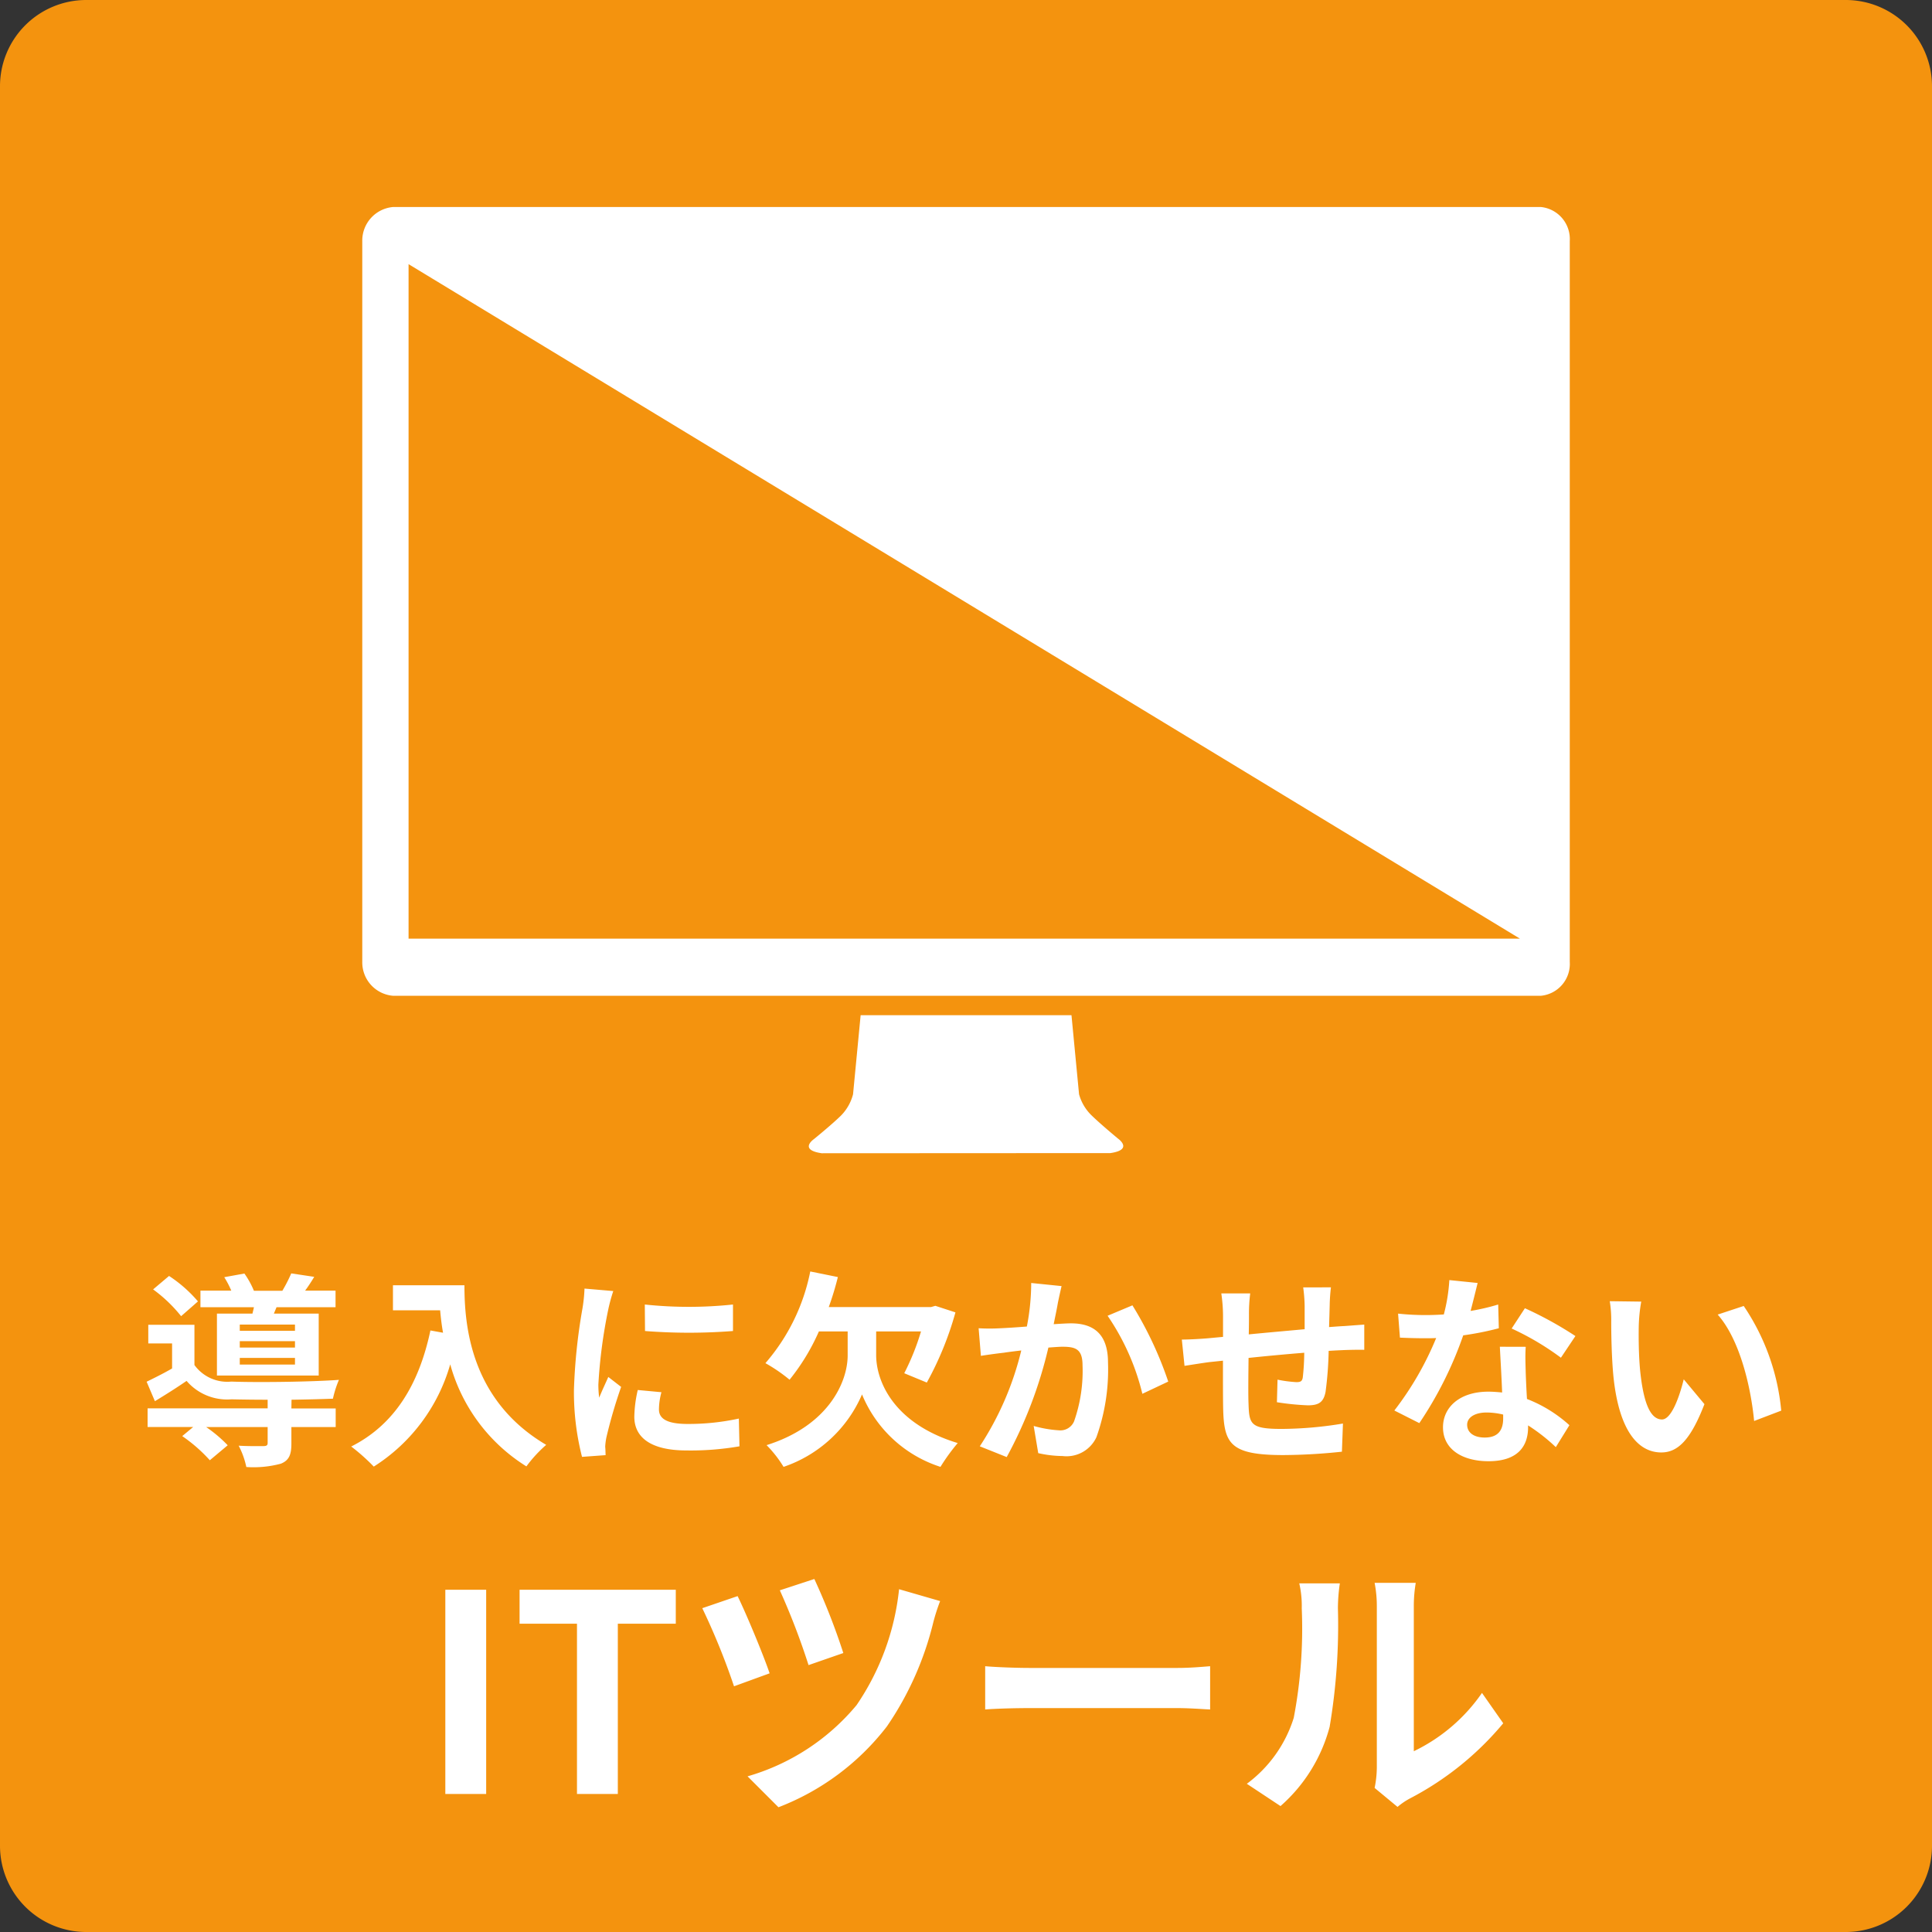
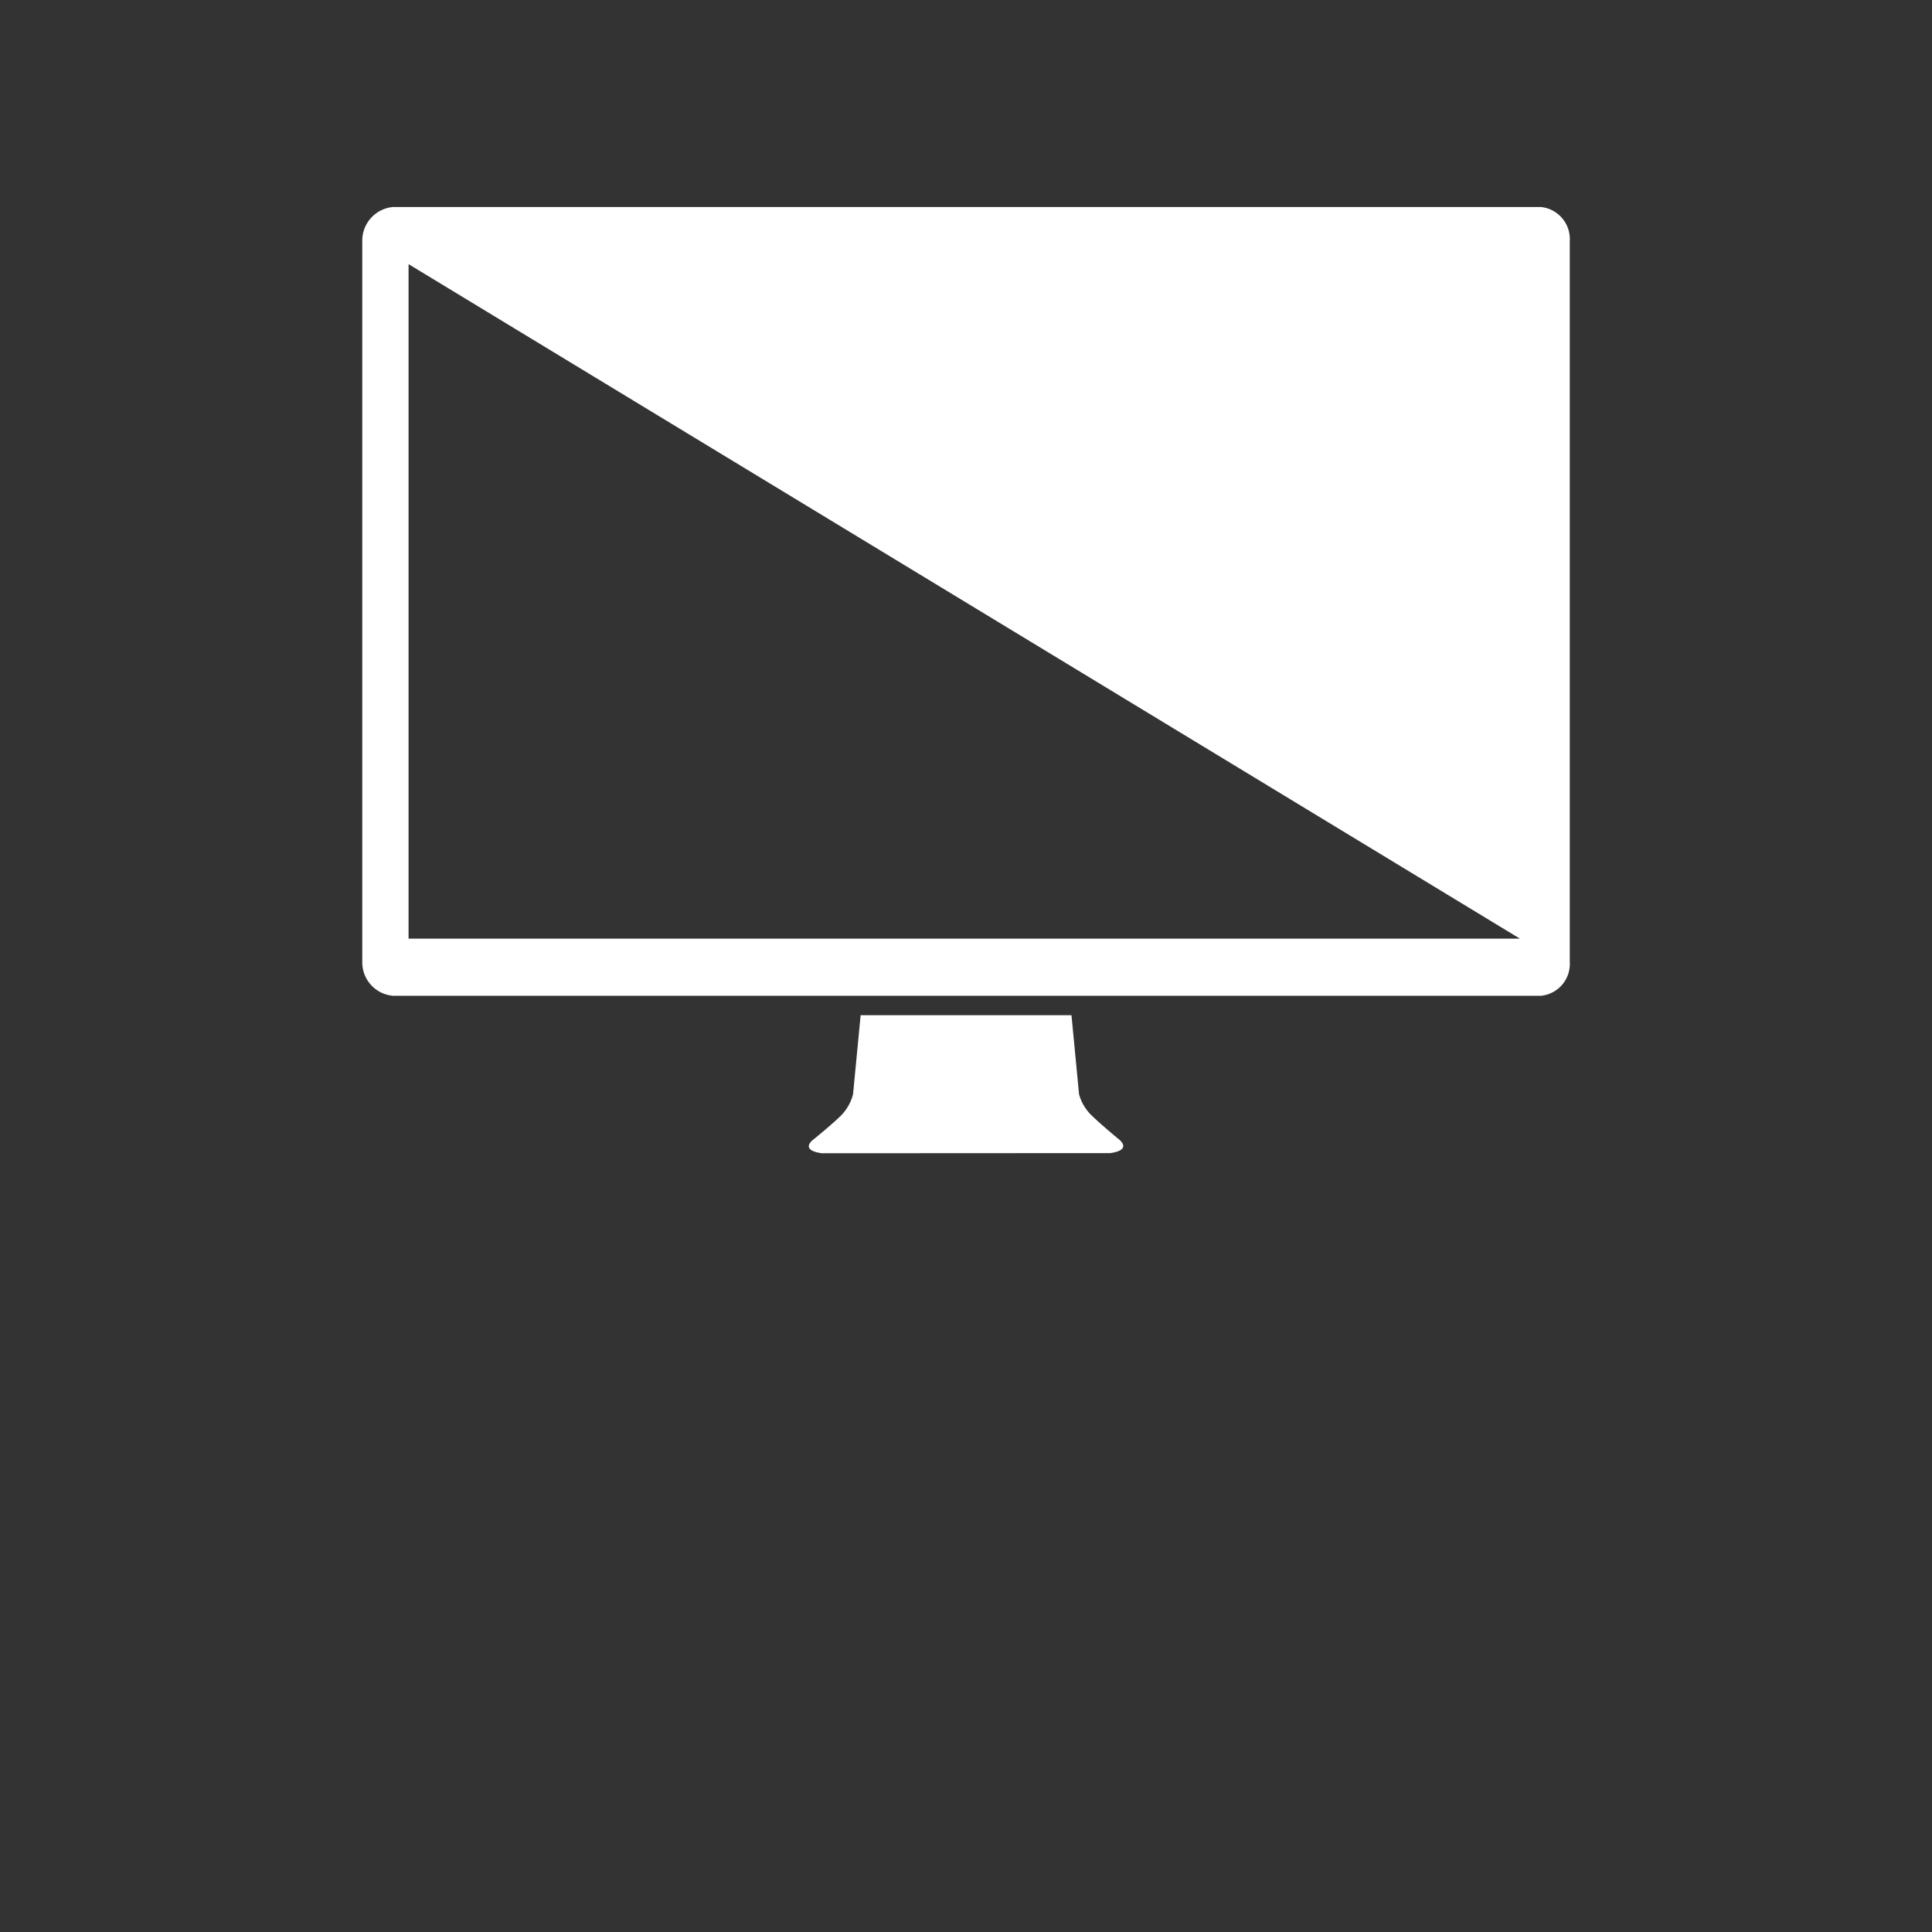
<svg xmlns="http://www.w3.org/2000/svg" width="112" height="112" viewBox="0 0 112 112">
  <rect x="0" y="0" width="112" height="112" fill="#333333" stroke="none" />
  <g id="tw_ico_point07" transform="translate(-926 -883)">
-     <path id="パス_956" data-name="パス 956" d="M5,0H107a5,5,0,0,1,5,5V107a5,5,0,0,1-5,5H5a5,5,0,0,1-5-5V5A5,5,0,0,1,5,0Z" transform="translate(926 883)" fill="#f4930e" />
-     <path id="パス_959" data-name="パス 959" d="M-38.9-6.852h-3.2v-.36h3.2Zm0,.972h-3.2v-.372h3.2Zm0,.984h-3.2V-5.28h3.2Zm-4.524-2.952V-4.26h5.9V-7.848h-2.6l.156-.372h3.42v-.96h-1.764c.168-.228.348-.5.528-.8l-1.332-.2a8.956,8.956,0,0,1-.516,1.008H-41.28a5.094,5.094,0,0,0-.552-1L-43-9.96a5.324,5.324,0,0,1,.408.78h-1.788v.96h3.1c-.024.132-.06.252-.084.372Zm-1.1-.708A7.856,7.856,0,0,0-46.2-10.032l-.924.78A8.408,8.408,0,0,1-45.5-7.7Zm5.424,5.7c.9-.012,1.764-.036,2.4-.06a6.115,6.115,0,0,1,.348-1.092c-1.656.12-4.788.156-6.24.1a2.351,2.351,0,0,1-2.136-.96V-7.2h-2.676v1.08h1.38v1.452c-.5.288-1.032.552-1.476.768l.48,1.128c.672-.408,1.26-.78,1.836-1.176a3.1,3.1,0,0,0,2.6,1.068c.552.012,1.3.024,2.1.024v.5h-6.96v1.08H-44.8l-.636.528a9.04,9.04,0,0,1,1.6,1.4L-42.8-.216a7.826,7.826,0,0,0-1.248-1.056h3.564v.924c0,.132-.06.18-.252.18s-.84.012-1.428-.024a4.772,4.772,0,0,1,.444,1.236,6.107,6.107,0,0,0,2-.192c.48-.192.612-.528.612-1.164v-.96h2.568v-1.08h-2.568Zm5.88-6.636V-8.04h2.736c.036.408.084.84.168,1.3l-.732-.132C-31.716-3.72-33.144-1.4-35.64-.144A11.4,11.4,0,0,1-34.332,1.02,10.384,10.384,0,0,0-29.9-4.908a10.139,10.139,0,0,0,4.416,5.916A7.683,7.683,0,0,1-24.336-.24c-4.416-2.6-4.74-6.984-4.74-9.252Zm14.6,1.116.012,1.536a32.89,32.89,0,0,0,5.1,0V-8.376A24.247,24.247,0,0,1-18.624-8.376Zm-.408,4.956a7.324,7.324,0,0,0-.2,1.548c0,1.212.972,1.956,3.024,1.956a16.518,16.518,0,0,0,3.072-.24l-.036-1.608a13.7,13.7,0,0,1-2.976.312c-1.2,0-1.656-.312-1.656-.84a3.911,3.911,0,0,1,.144-1ZM-22.116-9.3a8.879,8.879,0,0,1-.12,1.164,32.95,32.95,0,0,0-.492,4.7A15.171,15.171,0,0,0-22.26.456l1.368-.1C-20.9.192-20.9,0-20.916-.132a3.491,3.491,0,0,1,.072-.552A28.652,28.652,0,0,1-19.992-3.6l-.744-.576c-.168.384-.36.78-.528,1.2a5.735,5.735,0,0,1-.048-.768A29.382,29.382,0,0,1-20.736-8.1a9.987,9.987,0,0,1,.288-1.056ZM-5.208-6.816h2.6a14.135,14.135,0,0,1-.972,2.424l1.308.54A18.775,18.775,0,0,0-.612-7.92L-1.776-8.3l-.252.072H-7.956a17.13,17.13,0,0,0,.528-1.74l-1.6-.324a11.53,11.53,0,0,1-2.6,5.316,9.313,9.313,0,0,1,1.4.96,12.347,12.347,0,0,0,1.7-2.8h1.668v1.392c0,1.524-1.1,4.068-4.7,5.2a6.885,6.885,0,0,1,.984,1.26,7.61,7.61,0,0,0,4.548-4.2,7.344,7.344,0,0,0,4.548,4.2,11.181,11.181,0,0,1,1-1.38c-3.72-1.128-4.728-3.588-4.728-5.1ZM3.78-9.624A13.157,13.157,0,0,1,3.528-7.1c-.6.048-1.164.084-1.536.1a11.034,11.034,0,0,1-1.26,0L.864-5.4c.372-.06.984-.144,1.32-.18.228-.036.6-.084,1.02-.132A17.664,17.664,0,0,1,.8-.156l1.56.624A25.239,25.239,0,0,0,4.776-5.88c.336-.024.624-.048.816-.048.756,0,1.164.132,1.164,1.08A8.789,8.789,0,0,1,6.264-1.6a.864.864,0,0,1-.888.516,6.838,6.838,0,0,1-1.452-.252L4.188.24A6.634,6.634,0,0,0,5.6.408,1.908,1.908,0,0,0,7.56-.684a11.617,11.617,0,0,0,.672-4.332c0-1.7-.888-2.268-2.148-2.268-.24,0-.6.024-1,.048.084-.432.18-.864.24-1.224.06-.3.144-.672.216-.984Zm4.428,1.9A13.725,13.725,0,0,1,10.224-3.2l1.5-.708A21.419,21.419,0,0,0,9.648-8.328Zm11.34-1.644a9.2,9.2,0,0,1,.084,1.08v1.344c-1.08.1-2.232.2-3.24.3.012-.468.012-.864.012-1.14a9.4,9.4,0,0,1,.072-1.236H14.8a8.973,8.973,0,0,1,.1,1.32v1.2l-.9.084c-.6.048-1.152.072-1.488.072l.156,1.524c.312-.048,1.056-.168,1.428-.216l.8-.084c0,1.116,0,2.268.012,2.772.048,2.052.42,2.7,3.5,2.7A33.389,33.389,0,0,0,21.792.156l.06-1.632a22.1,22.1,0,0,1-3.552.312c-1.788,0-1.884-.264-1.92-1.428-.024-.5-.012-1.6,0-2.688,1.02-.108,2.184-.216,3.228-.3a13.432,13.432,0,0,1-.084,1.428c-.036.228-.132.276-.372.276A7.414,7.414,0,0,1,18.06-4.02l-.036,1.308a15.04,15.04,0,0,0,1.788.18c.612,0,.912-.156,1.032-.78a20.788,20.788,0,0,0,.18-2.376c.348-.024.66-.036.912-.048.324-.012.948-.024,1.152-.012V-7.212c-.348.024-.816.06-1.14.084-.276.012-.576.036-.9.06.012-.4.024-.816.036-1.284a10.122,10.122,0,0,1,.072-1.02Zm15.78,2.82A21.383,21.383,0,0,0,32.4-8.16l-.768,1.176a15.844,15.844,0,0,1,2.856,1.692ZM30.852-8.376a12.552,12.552,0,0,1-1.6.372c.168-.636.312-1.236.408-1.62L28.02-9.792A10.118,10.118,0,0,1,27.7-7.8c-.36.024-.72.036-1.068.036a15.106,15.106,0,0,1-1.584-.084l.108,1.392c.516.024,1,.036,1.488.036.2,0,.408,0,.612-.012a18.131,18.131,0,0,1-2.424,4.2L26.28-1.5a21.936,21.936,0,0,0,2.544-5.088A17.414,17.414,0,0,0,30.888-7Zm.288,6.612c0,.636-.264,1.1-1.068,1.1-.648,0-1.02-.3-1.02-.744,0-.42.444-.708,1.128-.708a4.206,4.206,0,0,1,.96.12Zm-.192-4.164c.036.72.1,1.764.132,2.652-.252-.024-.528-.048-.8-.048-1.656,0-2.628.9-2.628,2.064,0,1.308,1.164,1.968,2.64,1.968,1.692,0,2.292-.864,2.292-1.968v-.108a10.579,10.579,0,0,1,1.608,1.26L34.98-1.38A7.917,7.917,0,0,0,32.52-2.9c-.036-.588-.06-1.164-.072-1.5-.012-.528-.036-1.02,0-1.524Zm8.2-2.616L37.32-8.568a6.887,6.887,0,0,1,.084,1.2c0,.732.024,2.112.132,3.2C37.872-.972,39.012.2,40.308.2c.96,0,1.7-.732,2.5-2.8l-1.2-1.44c-.228.936-.7,2.328-1.26,2.328-.744,0-1.1-1.164-1.272-2.88C39-5.436,38.988-6.336,39-7.1A9.417,9.417,0,0,1,39.144-8.544Zm5.94.252-1.512.5c1.3,1.464,1.932,4.26,2.112,6.168l1.572-.6A12.951,12.951,0,0,0,45.084-8.292ZM-30.184,20h2.368V8.16h-2.368Zm7.632,0h2.368V10.128h3.36V8.16H-25.88v1.968h3.328ZM-8.792,7.536l-2,.656a40.935,40.935,0,0,1,1.664,4.336l2.016-.7A38.673,38.673,0,0,0-8.792,7.536Zm4.912.592a14.592,14.592,0,0,1-2.464,6.72,12.835,12.835,0,0,1-6.32,4.128l1.792,1.792A14.489,14.489,0,0,0-4.584,16.08,18.278,18.278,0,0,0-1.9,10.064a11.187,11.187,0,0,1,.4-1.248Zm-9.36.4-2.048.7a39.907,39.907,0,0,1,1.84,4.528l2.064-.752C-11.752,11.92-12.744,9.536-13.24,8.528ZM1.112,15.1c.592-.048,1.664-.08,2.576-.08H12.28c.672,0,1.488.064,1.872.08V12.592c-.416.032-1.136.1-1.872.1H3.688c-.832,0-2-.048-2.576-.1Zm17.12,5.6a9.268,9.268,0,0,0,2.848-4.592,35.3,35.3,0,0,0,.48-6.88,10.2,10.2,0,0,1,.112-1.44H19.32a5.84,5.84,0,0,1,.144,1.456A27.571,27.571,0,0,1,19,15.584a7.548,7.548,0,0,1-2.72,3.824Zm6.784.048a4.079,4.079,0,0,1,.7-.48A17.617,17.617,0,0,0,31.144,15.9l-1.232-1.76A10.132,10.132,0,0,1,25.96,17.52V9.152a8.125,8.125,0,0,1,.112-1.392H23.688a7.093,7.093,0,0,1,.128,1.376v9.328a6.089,6.089,0,0,1-.128,1.184Z" transform="translate(982 967)" fill="#fff" />
    <g id="グループ_1026" data-name="グループ 1026" transform="translate(705.648 387.143)">
      <path id="パス_882" data-name="パス 882" d="M315.979,631.283s-1.008-.832-1.562-1.374a2.7,2.7,0,0,1-.7-1.2l-.439-4.582H301.055l-.44,4.584a2.733,2.733,0,0,1-.706,1.241c-.554.541-1.562,1.357-1.562,1.357s-.907.623.454.82l16.731-.009C316.892,631.922,315.979,631.283,315.979,631.283Z" transform="translate(-30.811 -69.417)" fill="#fff" />
      <path id="パス_883" data-name="パス 883" d="M309.67,507.857H243.148a1.955,1.955,0,0,0-1.795,1.971v41.794a1.943,1.943,0,0,0,1.795,1.962H309.67a1.854,1.854,0,0,0,1.683-1.962V509.828A1.866,1.866,0,0,0,309.67,507.857Zm-1.208,42.413H244.037v-39.1Z" transform="translate(0 0)" fill="#fff" />
    </g>
  </g>
</svg>